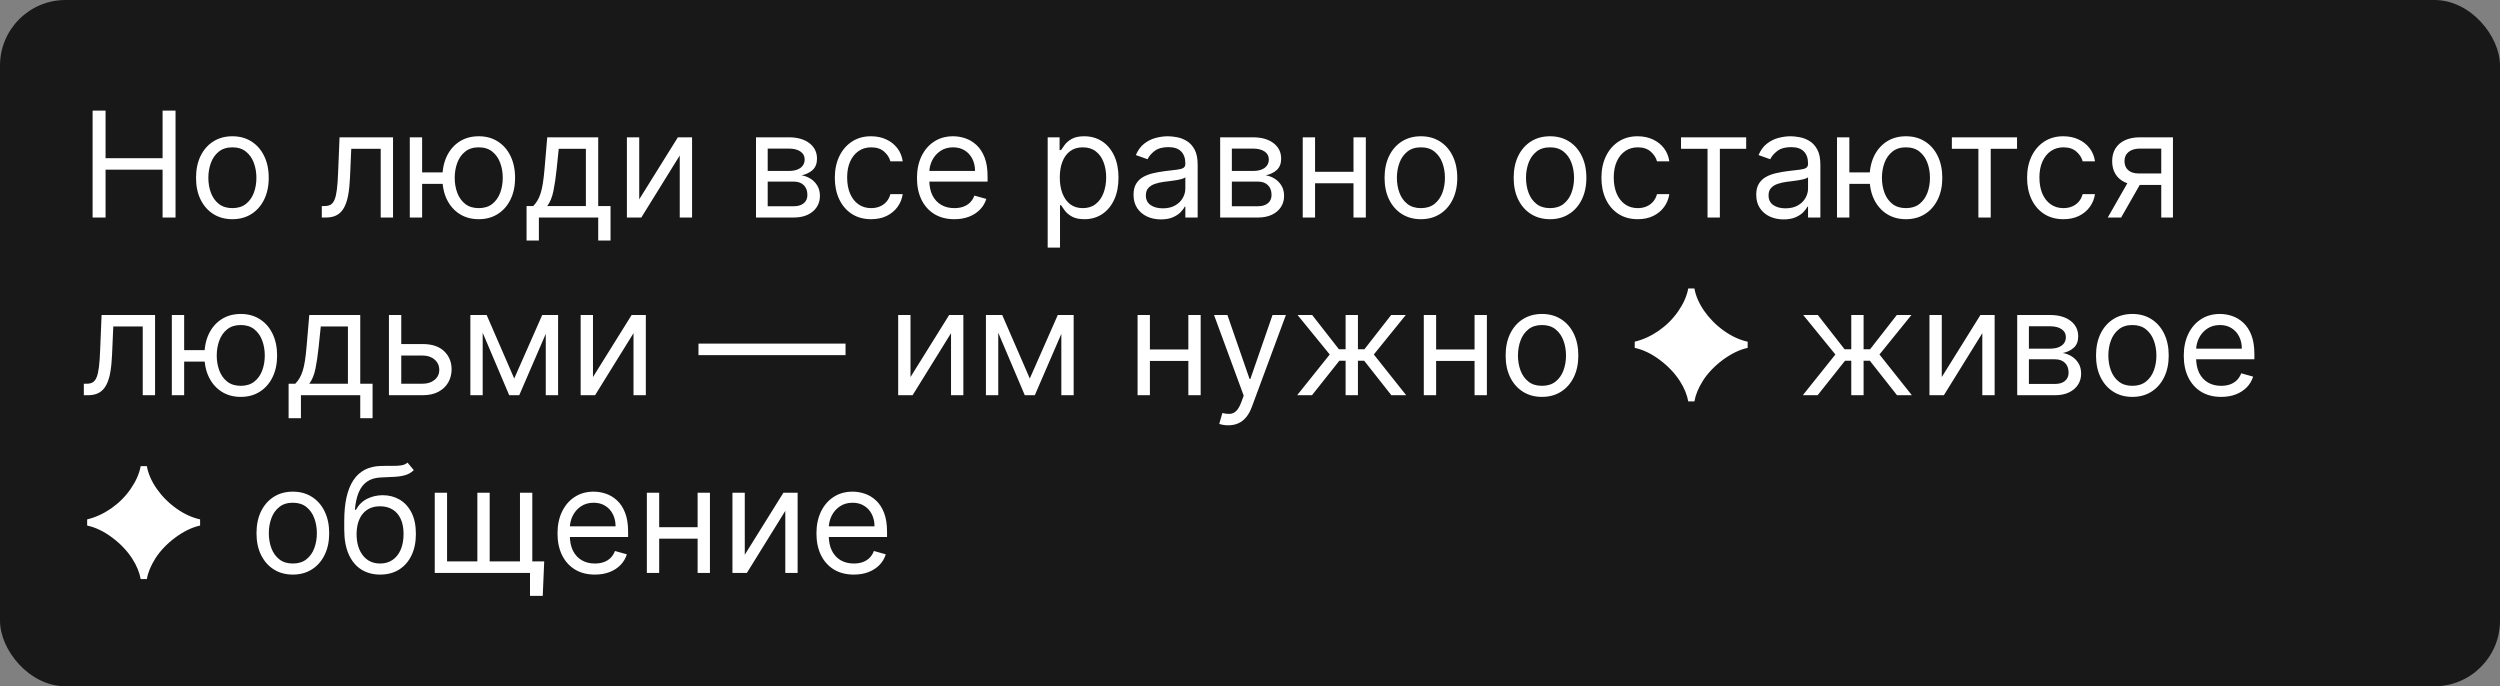
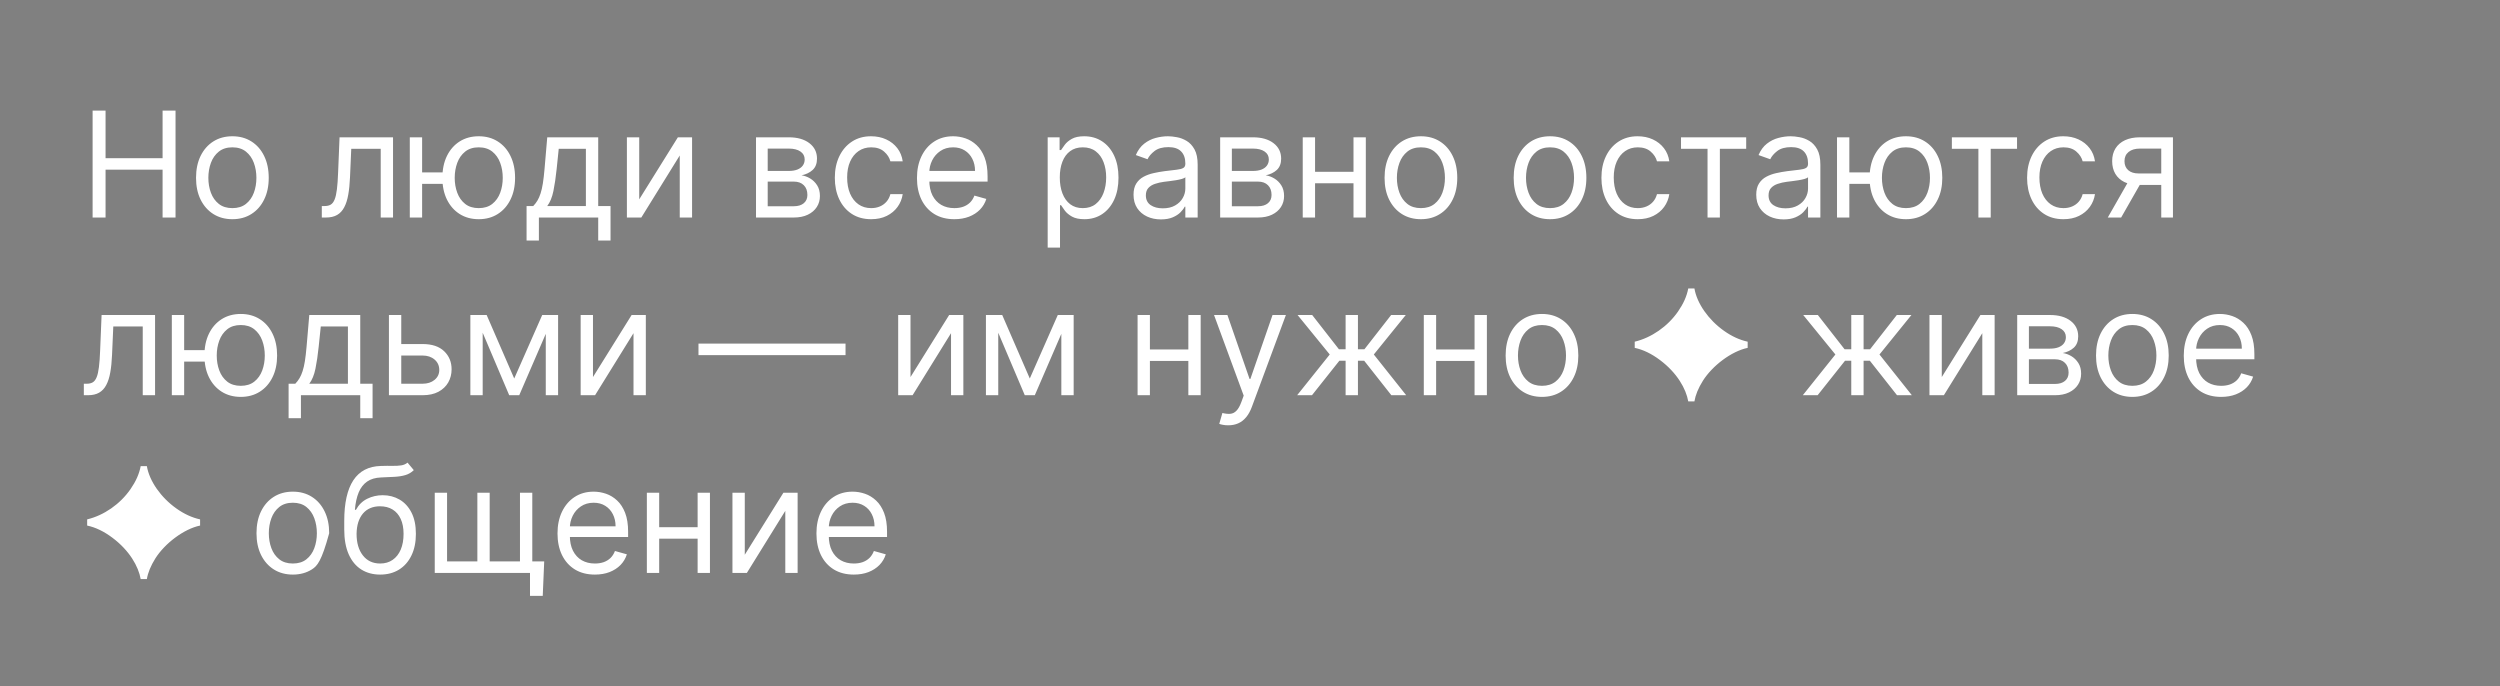
<svg xmlns="http://www.w3.org/2000/svg" width="816" height="224" viewBox="0 0 816 224" fill="none">
  <rect x="0" y="0" width="816" height="224" fill="#808080" stroke="none" />
-   <rect width="816" height="224" rx="21.408" fill="#181818" />
-   <path d="M30.227 71V36.091H34.455V51.636H53.068V36.091H57.295V71H53.068V55.386H34.455V71H30.227ZM75.849 71.546C73.486 71.546 71.412 70.983 69.628 69.858C67.855 68.733 66.469 67.159 65.469 65.136C64.48 63.114 63.986 60.75 63.986 58.045C63.986 55.318 64.48 52.938 65.469 50.903C66.469 48.869 67.855 47.29 69.628 46.165C71.412 45.04 73.486 44.477 75.849 44.477C78.213 44.477 80.281 45.04 82.054 46.165C83.838 47.29 85.224 48.869 86.213 50.903C87.213 52.938 87.713 55.318 87.713 58.045C87.713 60.75 87.213 63.114 86.213 65.136C85.224 67.159 83.838 68.733 82.054 69.858C80.281 70.983 78.213 71.546 75.849 71.546ZM75.849 67.932C77.645 67.932 79.122 67.472 80.281 66.551C81.44 65.631 82.298 64.421 82.855 62.92C83.412 61.42 83.69 59.795 83.69 58.045C83.69 56.295 83.412 54.665 82.855 53.153C82.298 51.642 81.44 50.42 80.281 49.489C79.122 48.557 77.645 48.091 75.849 48.091C74.054 48.091 72.577 48.557 71.418 49.489C70.258 50.42 69.401 51.642 68.844 53.153C68.287 54.665 68.008 56.295 68.008 58.045C68.008 59.795 68.287 61.42 68.844 62.92C69.401 64.421 70.258 65.631 71.418 66.551C72.577 67.472 74.054 67.932 75.849 67.932ZM105.036 71V67.25H105.99C106.774 67.25 107.428 67.097 107.95 66.79C108.473 66.472 108.893 65.921 109.212 65.136C109.541 64.341 109.791 63.239 109.962 61.83C110.143 60.409 110.274 58.602 110.354 56.409L110.831 44.818H128.286V71H124.263V48.568H114.649L114.24 57.909C114.149 60.057 113.956 61.949 113.661 63.585C113.376 65.21 112.939 66.574 112.348 67.676C111.768 68.778 110.996 69.608 110.03 70.165C109.064 70.722 107.854 71 106.399 71H105.036ZM148.212 56.273V60.023H134.371V56.273H148.212ZM137.78 44.818V71H133.757V44.818H137.78ZM156.257 71.546C153.893 71.546 151.82 70.983 150.036 69.858C148.263 68.733 146.876 67.159 145.876 65.136C144.888 63.114 144.393 60.75 144.393 58.045C144.393 55.318 144.888 52.938 145.876 50.903C146.876 48.869 148.263 47.29 150.036 46.165C151.82 45.04 153.893 44.477 156.257 44.477C158.621 44.477 160.689 45.04 162.462 46.165C164.246 47.29 165.632 48.869 166.621 50.903C167.621 52.938 168.121 55.318 168.121 58.045C168.121 60.75 167.621 63.114 166.621 65.136C165.632 67.159 164.246 68.733 162.462 69.858C160.689 70.983 158.621 71.546 156.257 71.546ZM156.257 67.932C158.053 67.932 159.53 67.472 160.689 66.551C161.848 65.631 162.706 64.421 163.263 62.92C163.82 61.42 164.098 59.795 164.098 58.045C164.098 56.295 163.82 54.665 163.263 53.153C162.706 51.642 161.848 50.42 160.689 49.489C159.53 48.557 158.053 48.091 156.257 48.091C154.462 48.091 152.984 48.557 151.825 49.489C150.666 50.42 149.808 51.642 149.251 53.153C148.695 54.665 148.416 56.295 148.416 58.045C148.416 59.795 148.695 61.42 149.251 62.92C149.808 64.421 150.666 65.631 151.825 66.551C152.984 67.472 154.462 67.932 156.257 67.932ZM171.871 78.5V67.25H174.053C174.587 66.693 175.047 66.091 175.433 65.443C175.82 64.796 176.155 64.028 176.439 63.142C176.734 62.244 176.984 61.153 177.189 59.869C177.393 58.574 177.575 57.011 177.734 55.182L178.621 44.818H195.257V67.25H199.28V78.5H195.257V71H175.893V78.5H171.871ZM178.621 67.25H191.234V48.568H182.371L181.689 55.182C181.405 57.92 181.053 60.312 180.632 62.358C180.212 64.403 179.541 66.034 178.621 67.25ZM208.642 65.068L221.256 44.818H225.892V71H221.869V50.75L209.324 71H204.619V44.818H208.642V65.068ZM246.76 71V44.818H257.464C260.283 44.818 262.521 45.455 264.18 46.727C265.839 48 266.669 49.682 266.669 51.773C266.669 53.364 266.197 54.597 265.254 55.472C264.311 56.335 263.101 56.92 261.624 57.227C262.589 57.364 263.527 57.705 264.436 58.25C265.357 58.795 266.118 59.545 266.72 60.5C267.322 61.443 267.624 62.602 267.624 63.977C267.624 65.318 267.283 66.517 266.601 67.574C265.919 68.631 264.942 69.466 263.669 70.079C262.396 70.693 260.874 71 259.101 71H246.76ZM250.578 67.318H259.101C260.487 67.318 261.572 66.989 262.357 66.329C263.141 65.671 263.533 64.773 263.533 63.636C263.533 62.284 263.141 61.222 262.357 60.449C261.572 59.665 260.487 59.273 259.101 59.273H250.578V67.318ZM250.578 55.795H257.464C258.544 55.795 259.47 55.648 260.243 55.352C261.016 55.045 261.607 54.614 262.016 54.057C262.436 53.489 262.646 52.818 262.646 52.045C262.646 50.943 262.186 50.08 261.266 49.455C260.345 48.818 259.078 48.5 257.464 48.5H250.578V55.795ZM284.349 71.546C281.895 71.546 279.781 70.966 278.009 69.807C276.236 68.648 274.872 67.051 273.918 65.017C272.963 62.983 272.486 60.659 272.486 58.045C272.486 55.386 272.974 53.04 273.952 51.006C274.94 48.96 276.315 47.364 278.077 46.216C279.849 45.057 281.918 44.477 284.281 44.477C286.122 44.477 287.781 44.818 289.259 45.5C290.736 46.182 291.946 47.136 292.889 48.364C293.832 49.591 294.418 51.023 294.645 52.659H290.622C290.315 51.466 289.634 50.409 288.577 49.489C287.531 48.557 286.122 48.091 284.349 48.091C282.781 48.091 281.406 48.5 280.224 49.318C279.054 50.125 278.139 51.267 277.48 52.744C276.832 54.21 276.509 55.932 276.509 57.909C276.509 59.932 276.827 61.693 277.463 63.193C278.111 64.693 279.02 65.858 280.19 66.688C281.372 67.517 282.759 67.932 284.349 67.932C285.395 67.932 286.344 67.75 287.196 67.386C288.048 67.023 288.77 66.5 289.361 65.818C289.952 65.136 290.372 64.318 290.622 63.364H294.645C294.418 64.909 293.855 66.301 292.957 67.54C292.071 68.767 290.895 69.744 289.429 70.472C287.974 71.188 286.281 71.546 284.349 71.546ZM311.503 71.546C308.98 71.546 306.804 70.989 304.974 69.875C303.156 68.75 301.753 67.182 300.764 65.171C299.787 63.148 299.298 60.795 299.298 58.114C299.298 55.432 299.787 53.068 300.764 51.023C301.753 48.966 303.128 47.364 304.889 46.216C306.662 45.057 308.73 44.477 311.094 44.477C312.457 44.477 313.804 44.705 315.134 45.159C316.463 45.614 317.673 46.352 318.764 47.375C319.855 48.386 320.724 49.727 321.372 51.398C322.02 53.068 322.344 55.125 322.344 57.568V59.273H302.162V55.795H318.253C318.253 54.318 317.957 53 317.366 51.841C316.787 50.682 315.957 49.767 314.878 49.097C313.81 48.426 312.548 48.091 311.094 48.091C309.491 48.091 308.105 48.489 306.935 49.284C305.776 50.068 304.884 51.091 304.259 52.352C303.634 53.614 303.321 54.966 303.321 56.409V58.727C303.321 60.705 303.662 62.381 304.344 63.756C305.037 65.119 305.997 66.159 307.224 66.875C308.452 67.579 309.878 67.932 311.503 67.932C312.56 67.932 313.514 67.784 314.366 67.489C315.23 67.182 315.974 66.727 316.599 66.125C317.224 65.511 317.707 64.75 318.048 63.841L321.935 64.932C321.526 66.25 320.838 67.409 319.872 68.409C318.906 69.398 317.713 70.171 316.293 70.727C314.872 71.273 313.276 71.546 311.503 71.546ZM341.963 80.818V44.818H345.849V48.977H346.327C346.622 48.523 347.031 47.943 347.554 47.239C348.088 46.523 348.849 45.886 349.838 45.33C350.838 44.761 352.19 44.477 353.895 44.477C356.099 44.477 358.043 45.028 359.724 46.131C361.406 47.233 362.719 48.795 363.662 50.818C364.605 52.841 365.077 55.227 365.077 57.977C365.077 60.75 364.605 63.153 363.662 65.188C362.719 67.21 361.412 68.778 359.741 69.892C358.071 70.994 356.145 71.546 353.963 71.546C352.281 71.546 350.935 71.267 349.923 70.71C348.912 70.142 348.134 69.5 347.588 68.784C347.043 68.057 346.622 67.454 346.327 66.977H345.986V80.818H341.963ZM345.918 57.909C345.918 59.886 346.207 61.631 346.787 63.142C347.366 64.642 348.213 65.818 349.327 66.671C350.44 67.511 351.804 67.932 353.418 67.932C355.099 67.932 356.503 67.489 357.628 66.602C358.764 65.704 359.616 64.5 360.185 62.989C360.764 61.466 361.054 59.773 361.054 57.909C361.054 56.068 360.77 54.409 360.202 52.932C359.645 51.443 358.798 50.267 357.662 49.403C356.537 48.528 355.122 48.091 353.418 48.091C351.781 48.091 350.406 48.506 349.293 49.335C348.179 50.153 347.338 51.301 346.77 52.778C346.202 54.244 345.918 55.955 345.918 57.909ZM378.918 71.614C377.259 71.614 375.753 71.301 374.401 70.676C373.048 70.04 371.974 69.125 371.179 67.932C370.384 66.727 369.986 65.273 369.986 63.568C369.986 62.068 370.281 60.852 370.872 59.92C371.463 58.977 372.253 58.239 373.241 57.705C374.23 57.17 375.321 56.773 376.514 56.511C377.719 56.239 378.929 56.023 380.145 55.864C381.736 55.659 383.026 55.506 384.014 55.403C385.014 55.29 385.741 55.102 386.196 54.841C386.662 54.58 386.895 54.125 386.895 53.477V53.341C386.895 51.659 386.435 50.352 385.514 49.42C384.605 48.489 383.224 48.023 381.372 48.023C379.452 48.023 377.946 48.443 376.855 49.284C375.764 50.125 374.997 51.023 374.554 51.977L370.736 50.614C371.418 49.023 372.327 47.784 373.463 46.898C374.611 46 375.861 45.375 377.213 45.023C378.577 44.659 379.918 44.477 381.236 44.477C382.077 44.477 383.043 44.58 384.134 44.784C385.236 44.977 386.298 45.381 387.321 45.994C388.355 46.608 389.213 47.534 389.895 48.773C390.577 50.011 390.918 51.67 390.918 53.75V71H386.895V67.454H386.69C386.418 68.023 385.963 68.631 385.327 69.278C384.69 69.926 383.844 70.477 382.787 70.932C381.73 71.386 380.44 71.614 378.918 71.614ZM379.531 68C381.122 68 382.463 67.688 383.554 67.062C384.656 66.438 385.486 65.631 386.043 64.642C386.611 63.653 386.895 62.614 386.895 61.523V57.841C386.724 58.045 386.349 58.233 385.77 58.403C385.202 58.562 384.543 58.705 383.793 58.83C383.054 58.943 382.332 59.045 381.628 59.136C380.935 59.216 380.372 59.284 379.94 59.341C378.895 59.477 377.918 59.699 377.009 60.006C376.111 60.301 375.384 60.75 374.827 61.352C374.281 61.943 374.009 62.75 374.009 63.773C374.009 65.171 374.526 66.227 375.56 66.943C376.605 67.648 377.929 68 379.531 68ZM398.26 71V44.818H408.964C411.783 44.818 414.021 45.455 415.68 46.727C417.339 48 418.169 49.682 418.169 51.773C418.169 53.364 417.697 54.597 416.754 55.472C415.811 56.335 414.601 56.92 413.124 57.227C414.089 57.364 415.027 57.705 415.936 58.25C416.857 58.795 417.618 59.545 418.22 60.5C418.822 61.443 419.124 62.602 419.124 63.977C419.124 65.318 418.783 66.517 418.101 67.574C417.419 68.631 416.442 69.466 415.169 70.079C413.896 70.693 412.374 71 410.601 71H398.26ZM402.078 67.318H410.601C411.987 67.318 413.072 66.989 413.857 66.329C414.641 65.671 415.033 64.773 415.033 63.636C415.033 62.284 414.641 61.222 413.857 60.449C413.072 59.665 411.987 59.273 410.601 59.273H402.078V67.318ZM402.078 55.795H408.964C410.044 55.795 410.97 55.648 411.743 55.352C412.516 55.045 413.107 54.614 413.516 54.057C413.936 53.489 414.146 52.818 414.146 52.045C414.146 50.943 413.686 50.08 412.766 49.455C411.845 48.818 410.578 48.5 408.964 48.5H402.078V55.795ZM442.736 56.068V59.818H428.281V56.068H442.736ZM429.236 44.818V71H425.213V44.818H429.236ZM445.804 44.818V71H441.781V44.818H445.804ZM463.787 71.546C461.423 71.546 459.349 70.983 457.565 69.858C455.793 68.733 454.406 67.159 453.406 65.136C452.418 63.114 451.923 60.75 451.923 58.045C451.923 55.318 452.418 52.938 453.406 50.903C454.406 48.869 455.793 47.29 457.565 46.165C459.349 45.04 461.423 44.477 463.787 44.477C466.151 44.477 468.219 45.04 469.991 46.165C471.776 47.29 473.162 48.869 474.151 50.903C475.151 52.938 475.651 55.318 475.651 58.045C475.651 60.75 475.151 63.114 474.151 65.136C473.162 67.159 471.776 68.733 469.991 69.858C468.219 70.983 466.151 71.546 463.787 71.546ZM463.787 67.932C465.582 67.932 467.06 67.472 468.219 66.551C469.378 65.631 470.236 64.421 470.793 62.92C471.349 61.42 471.628 59.795 471.628 58.045C471.628 56.295 471.349 54.665 470.793 53.153C470.236 51.642 469.378 50.42 468.219 49.489C467.06 48.557 465.582 48.091 463.787 48.091C461.991 48.091 460.514 48.557 459.355 49.489C458.196 50.42 457.338 51.642 456.781 53.153C456.224 54.665 455.946 56.295 455.946 58.045C455.946 59.795 456.224 61.42 456.781 62.92C457.338 64.421 458.196 65.631 459.355 66.551C460.514 67.472 461.991 67.932 463.787 67.932ZM505.928 71.546C503.564 71.546 501.49 70.983 499.706 69.858C497.933 68.733 496.547 67.159 495.547 65.136C494.558 63.114 494.064 60.75 494.064 58.045C494.064 55.318 494.558 52.938 495.547 50.903C496.547 48.869 497.933 47.29 499.706 46.165C501.49 45.04 503.564 44.477 505.928 44.477C508.291 44.477 510.359 45.04 512.132 46.165C513.916 47.29 515.303 48.869 516.291 50.903C517.291 52.938 517.791 55.318 517.791 58.045C517.791 60.75 517.291 63.114 516.291 65.136C515.303 67.159 513.916 68.733 512.132 69.858C510.359 70.983 508.291 71.546 505.928 71.546ZM505.928 67.932C507.723 67.932 509.2 67.472 510.359 66.551C511.518 65.631 512.376 64.421 512.933 62.92C513.49 61.42 513.768 59.795 513.768 58.045C513.768 56.295 513.49 54.665 512.933 53.153C512.376 51.642 511.518 50.42 510.359 49.489C509.2 48.557 507.723 48.091 505.928 48.091C504.132 48.091 502.655 48.557 501.496 49.489C500.337 50.42 499.479 51.642 498.922 53.153C498.365 54.665 498.087 56.295 498.087 58.045C498.087 59.795 498.365 61.42 498.922 62.92C499.479 64.421 500.337 65.631 501.496 66.551C502.655 67.472 504.132 67.932 505.928 67.932ZM534.568 71.546C532.114 71.546 530 70.966 528.227 69.807C526.455 68.648 525.091 67.051 524.136 65.017C523.182 62.983 522.705 60.659 522.705 58.045C522.705 55.386 523.193 53.04 524.17 51.006C525.159 48.96 526.534 47.364 528.295 46.216C530.068 45.057 532.136 44.477 534.5 44.477C536.341 44.477 538 44.818 539.477 45.5C540.955 46.182 542.165 47.136 543.108 48.364C544.051 49.591 544.636 51.023 544.864 52.659H540.841C540.534 51.466 539.852 50.409 538.795 49.489C537.75 48.557 536.341 48.091 534.568 48.091C533 48.091 531.625 48.5 530.443 49.318C529.273 50.125 528.358 51.267 527.699 52.744C527.051 54.21 526.727 55.932 526.727 57.909C526.727 59.932 527.045 61.693 527.682 63.193C528.33 64.693 529.239 65.858 530.409 66.688C531.591 67.517 532.977 67.932 534.568 67.932C535.614 67.932 536.562 67.75 537.415 67.386C538.267 67.023 538.989 66.5 539.58 65.818C540.17 65.136 540.591 64.318 540.841 63.364H544.864C544.636 64.909 544.074 66.301 543.176 67.54C542.29 68.767 541.114 69.744 539.648 70.472C538.193 71.188 536.5 71.546 534.568 71.546ZM548.682 48.568V44.818H569.955V48.568H561.364V71H557.341V48.568H548.682ZM582.168 71.614C580.509 71.614 579.003 71.301 577.651 70.676C576.298 70.04 575.224 69.125 574.429 67.932C573.634 66.727 573.236 65.273 573.236 63.568C573.236 62.068 573.531 60.852 574.122 59.92C574.713 58.977 575.503 58.239 576.491 57.705C577.48 57.17 578.571 56.773 579.764 56.511C580.969 56.239 582.179 56.023 583.395 55.864C584.986 55.659 586.276 55.506 587.264 55.403C588.264 55.29 588.991 55.102 589.446 54.841C589.912 54.58 590.145 54.125 590.145 53.477V53.341C590.145 51.659 589.685 50.352 588.764 49.42C587.855 48.489 586.474 48.023 584.622 48.023C582.702 48.023 581.196 48.443 580.105 49.284C579.014 50.125 578.247 51.023 577.804 51.977L573.986 50.614C574.668 49.023 575.577 47.784 576.713 46.898C577.861 46 579.111 45.375 580.463 45.023C581.827 44.659 583.168 44.477 584.486 44.477C585.327 44.477 586.293 44.58 587.384 44.784C588.486 44.977 589.548 45.381 590.571 45.994C591.605 46.608 592.463 47.534 593.145 48.773C593.827 50.011 594.168 51.67 594.168 53.75V71H590.145V67.454H589.94C589.668 68.023 589.213 68.631 588.577 69.278C587.94 69.926 587.094 70.477 586.037 70.932C584.98 71.386 583.69 71.614 582.168 71.614ZM582.781 68C584.372 68 585.713 67.688 586.804 67.062C587.906 66.438 588.736 65.631 589.293 64.642C589.861 63.653 590.145 62.614 590.145 61.523V57.841C589.974 58.045 589.599 58.233 589.02 58.403C588.452 58.562 587.793 58.705 587.043 58.83C586.304 58.943 585.582 59.045 584.878 59.136C584.185 59.216 583.622 59.284 583.19 59.341C582.145 59.477 581.168 59.699 580.259 60.006C579.361 60.301 578.634 60.75 578.077 61.352C577.531 61.943 577.259 62.75 577.259 63.773C577.259 65.171 577.776 66.227 578.81 66.943C579.855 67.648 581.179 68 582.781 68ZM614.055 56.273V60.023H600.214V56.273H614.055ZM603.624 44.818V71H599.601V44.818H603.624ZM622.101 71.546C619.737 71.546 617.663 70.983 615.879 69.858C614.107 68.733 612.72 67.159 611.72 65.136C610.732 63.114 610.237 60.75 610.237 58.045C610.237 55.318 610.732 52.938 611.72 50.903C612.72 48.869 614.107 47.29 615.879 46.165C617.663 45.04 619.737 44.477 622.101 44.477C624.464 44.477 626.533 45.04 628.305 46.165C630.089 47.29 631.476 48.869 632.464 50.903C633.464 52.938 633.964 55.318 633.964 58.045C633.964 60.75 633.464 63.114 632.464 65.136C631.476 67.159 630.089 68.733 628.305 69.858C626.533 70.983 624.464 71.546 622.101 71.546ZM622.101 67.932C623.896 67.932 625.374 67.472 626.533 66.551C627.692 65.631 628.55 64.421 629.107 62.92C629.663 61.42 629.942 59.795 629.942 58.045C629.942 56.295 629.663 54.665 629.107 53.153C628.55 51.642 627.692 50.42 626.533 49.489C625.374 48.557 623.896 48.091 622.101 48.091C620.305 48.091 618.828 48.557 617.669 49.489C616.51 50.42 615.652 51.642 615.095 53.153C614.538 54.665 614.26 56.295 614.26 58.045C614.26 59.795 614.538 61.42 615.095 62.92C615.652 64.421 616.51 65.631 617.669 66.551C618.828 67.472 620.305 67.932 622.101 67.932ZM637.088 48.568V44.818H658.361V48.568H649.77V71H645.747V48.568H637.088ZM673.506 71.546C671.051 71.546 668.938 70.966 667.165 69.807C665.392 68.648 664.028 67.051 663.074 65.017C662.119 62.983 661.642 60.659 661.642 58.045C661.642 55.386 662.131 53.04 663.108 51.006C664.097 48.96 665.472 47.364 667.233 46.216C669.006 45.057 671.074 44.477 673.438 44.477C675.278 44.477 676.938 44.818 678.415 45.5C679.892 46.182 681.102 47.136 682.045 48.364C682.989 49.591 683.574 51.023 683.801 52.659H679.778C679.472 51.466 678.79 50.409 677.733 49.489C676.688 48.557 675.278 48.091 673.506 48.091C671.938 48.091 670.563 48.5 669.381 49.318C668.21 50.125 667.295 51.267 666.636 52.744C665.989 54.21 665.665 55.932 665.665 57.909C665.665 59.932 665.983 61.693 666.619 63.193C667.267 64.693 668.176 65.858 669.347 66.688C670.528 67.517 671.915 67.932 673.506 67.932C674.551 67.932 675.5 67.75 676.352 67.386C677.205 67.023 677.926 66.5 678.517 65.818C679.108 65.136 679.528 64.318 679.778 63.364H683.801C683.574 64.909 683.011 66.301 682.114 67.54C681.227 68.767 680.051 69.744 678.585 70.472C677.131 71.188 675.438 71.546 673.506 71.546ZM705.432 71V48.5H698.477C696.909 48.5 695.676 48.864 694.778 49.591C693.881 50.318 693.432 51.318 693.432 52.591C693.432 53.841 693.835 54.824 694.642 55.54C695.46 56.256 696.58 56.614 698 56.614H706.455V60.364H698C696.227 60.364 694.699 60.051 693.415 59.426C692.131 58.801 691.142 57.909 690.449 56.75C689.756 55.58 689.409 54.193 689.409 52.591C689.409 50.977 689.773 49.591 690.5 48.432C691.227 47.273 692.267 46.381 693.619 45.756C694.983 45.131 696.602 44.818 698.477 44.818H709.25V71H705.432ZM687.977 71L695.409 57.977H699.773L692.341 71H687.977ZM27.364 129V125.25H28.318C29.102 125.25 29.756 125.097 30.278 124.79C30.801 124.472 31.222 123.92 31.54 123.136C31.869 122.341 32.119 121.239 32.29 119.83C32.472 118.409 32.602 116.602 32.682 114.409L33.159 102.818H50.614V129H46.591V106.568H36.977L36.568 115.909C36.477 118.057 36.284 119.949 35.989 121.585C35.705 123.21 35.267 124.574 34.676 125.676C34.097 126.778 33.324 127.608 32.358 128.165C31.392 128.722 30.182 129 28.727 129H27.364ZM70.54 114.273V118.023H56.699V114.273H70.54ZM60.108 102.818V129H56.085V102.818H60.108ZM78.585 129.545C76.222 129.545 74.148 128.983 72.364 127.858C70.591 126.733 69.204 125.159 68.204 123.136C67.216 121.114 66.722 118.75 66.722 116.045C66.722 113.318 67.216 110.937 68.204 108.903C69.204 106.869 70.591 105.29 72.364 104.165C74.148 103.04 76.222 102.477 78.585 102.477C80.949 102.477 83.017 103.04 84.79 104.165C86.574 105.29 87.96 106.869 88.949 108.903C89.949 110.937 90.449 113.318 90.449 116.045C90.449 118.75 89.949 121.114 88.949 123.136C87.96 125.159 86.574 126.733 84.79 127.858C83.017 128.983 80.949 129.545 78.585 129.545ZM78.585 125.932C80.381 125.932 81.858 125.472 83.017 124.551C84.176 123.631 85.034 122.42 85.591 120.92C86.148 119.42 86.426 117.795 86.426 116.045C86.426 114.295 86.148 112.665 85.591 111.153C85.034 109.642 84.176 108.42 83.017 107.489C81.858 106.557 80.381 106.091 78.585 106.091C76.79 106.091 75.312 106.557 74.153 107.489C72.994 108.42 72.136 109.642 71.579 111.153C71.023 112.665 70.744 114.295 70.744 116.045C70.744 117.795 71.023 119.42 71.579 120.92C72.136 122.42 72.994 123.631 74.153 124.551C75.312 125.472 76.79 125.932 78.585 125.932ZM94.199 136.5V125.25H96.381C96.915 124.693 97.375 124.091 97.761 123.443C98.148 122.795 98.483 122.028 98.767 121.142C99.062 120.244 99.312 119.153 99.517 117.869C99.722 116.574 99.903 115.011 100.062 113.182L100.949 102.818H117.585V125.25H121.608V136.5H117.585V129H98.222V136.5H94.199ZM100.949 125.25H113.562V106.568H104.699L104.017 113.182C103.733 115.92 103.381 118.312 102.96 120.358C102.54 122.403 101.869 124.034 100.949 125.25ZM130.425 112.295H137.925C140.993 112.295 143.339 113.074 144.964 114.631C146.589 116.187 147.402 118.159 147.402 120.545C147.402 122.114 147.038 123.54 146.311 124.824C145.584 126.097 144.516 127.114 143.107 127.875C141.697 128.625 139.97 129 137.925 129H126.947V102.818H130.97V125.25H137.925C139.516 125.25 140.822 124.83 141.845 123.989C142.868 123.148 143.379 122.068 143.379 120.75C143.379 119.364 142.868 118.233 141.845 117.358C140.822 116.483 139.516 116.045 137.925 116.045H130.425V112.295ZM167.844 123.545L176.98 102.818H180.798L169.48 129H166.207L155.094 102.818H158.844L167.844 123.545ZM157.548 102.818V129H153.526V102.818H157.548ZM178.139 129V102.818H182.162V129H178.139ZM193.548 123.068L206.162 102.818H210.798V129H206.776V108.75L194.23 129H189.526V102.818H193.548V123.068ZM275.984 112.159V115.909H227.984V112.159H275.984ZM297.189 123.068L309.803 102.818H314.439V129H310.416V108.75L297.871 129H293.166V102.818H297.189V123.068ZM336.125 123.545L345.261 102.818H349.08L337.761 129H334.489L323.375 102.818H327.125L336.125 123.545ZM325.83 102.818V129H321.807V102.818H325.83ZM346.42 129V102.818H350.443V129H346.42ZM388.83 114.068V117.818H374.375V114.068H388.83ZM375.33 102.818V129H371.307V102.818H375.33ZM391.898 102.818V129H387.875V102.818H391.898ZM400.898 138.818C400.216 138.818 399.608 138.761 399.074 138.648C398.54 138.545 398.17 138.443 397.966 138.341L398.989 134.795C399.966 135.045 400.83 135.136 401.58 135.068C402.33 135 402.994 134.665 403.574 134.062C404.165 133.472 404.705 132.511 405.193 131.182L405.943 129.136L396.261 102.818H400.625L407.852 123.682H408.125L415.352 102.818H419.716L408.602 132.818C408.102 134.17 407.483 135.29 406.744 136.176C406.006 137.074 405.148 137.739 404.17 138.17C403.205 138.602 402.114 138.818 400.898 138.818ZM423.389 129L434.026 115.705L423.526 102.818H428.298L437.026 114H439.207V102.818H443.23V114H445.344L454.071 102.818H458.844L448.412 115.705L458.98 129H454.139L445.276 117.75H443.23V129H439.207V117.75H437.162L428.23 129H423.389ZM482.251 114.068V117.818H467.797V114.068H482.251ZM468.751 102.818V129H464.729V102.818H468.751ZM485.32 102.818V129H481.297V102.818H485.32ZM503.303 129.545C500.939 129.545 498.865 128.983 497.081 127.858C495.308 126.733 493.922 125.159 492.922 123.136C491.933 121.114 491.439 118.75 491.439 116.045C491.439 113.318 491.933 110.937 492.922 108.903C493.922 106.869 495.308 105.29 497.081 104.165C498.865 103.04 500.939 102.477 503.303 102.477C505.666 102.477 507.734 103.04 509.507 104.165C511.291 105.29 512.678 106.869 513.666 108.903C514.666 110.937 515.166 113.318 515.166 116.045C515.166 118.75 514.666 121.114 513.666 123.136C512.678 125.159 511.291 126.733 509.507 127.858C507.734 128.983 505.666 129.545 503.303 129.545ZM503.303 125.932C505.098 125.932 506.575 125.472 507.734 124.551C508.893 123.631 509.751 122.42 510.308 120.92C510.865 119.42 511.143 117.795 511.143 116.045C511.143 114.295 510.865 112.665 510.308 111.153C509.751 109.642 508.893 108.42 507.734 107.489C506.575 106.557 505.098 106.091 503.303 106.091C501.507 106.091 500.03 106.557 498.871 107.489C497.712 108.42 496.854 109.642 496.297 111.153C495.74 112.665 495.462 114.295 495.462 116.045C495.462 117.795 495.74 119.42 496.297 120.92C496.854 122.42 497.712 123.631 498.871 124.551C500.03 125.472 501.507 125.932 503.303 125.932ZM551.045 131.016H553.061C553.397 128.952 554.309 126.696 555.845 124.248C558.917 119.4 565.109 114.648 570.437 113.544V111.528C567.797 110.952 565.205 109.752 562.709 107.976C557.621 104.376 553.877 99 553.061 94.152H551.045C550.565 96.696 549.461 99.144 547.733 101.64C544.325 106.584 538.997 110.232 533.573 111.528V113.544C536.309 114.12 539.093 115.464 541.829 117.528C547.397 121.704 550.325 126.888 551.045 131.016ZM588.436 129L599.072 115.705L588.572 102.818H593.345L602.072 114H604.254V102.818H608.277V114H610.391L619.118 102.818H623.891L613.459 115.705L624.027 129H619.186L610.322 117.75H608.277V129H604.254V117.75H602.209L593.277 129H588.436ZM633.798 123.068L646.412 102.818H651.048V129H647.026V108.75L634.48 129H629.776V102.818H633.798V123.068ZM658.416 129V102.818H669.121C671.939 102.818 674.178 103.455 675.837 104.727C677.496 106 678.325 107.682 678.325 109.773C678.325 111.364 677.854 112.597 676.911 113.472C675.967 114.335 674.757 114.92 673.28 115.227C674.246 115.364 675.183 115.705 676.092 116.25C677.013 116.795 677.774 117.545 678.376 118.5C678.979 119.443 679.28 120.602 679.28 121.977C679.28 123.318 678.939 124.517 678.257 125.574C677.575 126.631 676.598 127.466 675.325 128.08C674.053 128.693 672.53 129 670.757 129H658.416ZM662.234 125.318H670.757C672.143 125.318 673.229 124.989 674.013 124.33C674.797 123.67 675.189 122.773 675.189 121.636C675.189 120.284 674.797 119.222 674.013 118.449C673.229 117.665 672.143 117.273 670.757 117.273H662.234V125.318ZM662.234 113.795H669.121C670.2 113.795 671.126 113.648 671.899 113.352C672.672 113.045 673.263 112.614 673.672 112.057C674.092 111.489 674.303 110.818 674.303 110.045C674.303 108.943 673.842 108.08 672.922 107.455C672.001 106.818 670.734 106.5 669.121 106.5H662.234V113.795ZM696.006 129.545C693.642 129.545 691.568 128.983 689.784 127.858C688.011 126.733 686.625 125.159 685.625 123.136C684.636 121.114 684.142 118.75 684.142 116.045C684.142 113.318 684.636 110.937 685.625 108.903C686.625 106.869 688.011 105.29 689.784 104.165C691.568 103.04 693.642 102.477 696.006 102.477C698.369 102.477 700.438 103.04 702.21 104.165C703.994 105.29 705.381 106.869 706.369 108.903C707.369 110.937 707.869 113.318 707.869 116.045C707.869 118.75 707.369 121.114 706.369 123.136C705.381 125.159 703.994 126.733 702.21 127.858C700.438 128.983 698.369 129.545 696.006 129.545ZM696.006 125.932C697.801 125.932 699.278 125.472 700.438 124.551C701.597 123.631 702.455 122.42 703.011 120.92C703.568 119.42 703.847 117.795 703.847 116.045C703.847 114.295 703.568 112.665 703.011 111.153C702.455 109.642 701.597 108.42 700.438 107.489C699.278 106.557 697.801 106.091 696.006 106.091C694.21 106.091 692.733 106.557 691.574 107.489C690.415 108.42 689.557 109.642 689 111.153C688.443 112.665 688.165 114.295 688.165 116.045C688.165 117.795 688.443 119.42 689 120.92C689.557 122.42 690.415 123.631 691.574 124.551C692.733 125.472 694.21 125.932 696.006 125.932ZM724.987 129.545C722.464 129.545 720.288 128.989 718.459 127.875C716.641 126.75 715.237 125.182 714.249 123.17C713.271 121.148 712.783 118.795 712.783 116.114C712.783 113.432 713.271 111.068 714.249 109.023C715.237 106.966 716.612 105.364 718.374 104.216C720.146 103.057 722.214 102.477 724.578 102.477C725.942 102.477 727.288 102.705 728.618 103.159C729.947 103.614 731.158 104.352 732.249 105.375C733.339 106.386 734.209 107.727 734.857 109.398C735.504 111.068 735.828 113.125 735.828 115.568V117.273H715.646V113.795H731.737C731.737 112.318 731.442 111 730.851 109.841C730.271 108.682 729.442 107.767 728.362 107.097C727.294 106.426 726.033 106.091 724.578 106.091C722.976 106.091 721.589 106.489 720.419 107.284C719.26 108.068 718.368 109.091 717.743 110.352C717.118 111.614 716.805 112.966 716.805 114.409V116.727C716.805 118.705 717.146 120.381 717.828 121.756C718.521 123.119 719.482 124.159 720.709 124.875C721.936 125.58 723.362 125.932 724.987 125.932C726.044 125.932 726.999 125.784 727.851 125.489C728.714 125.182 729.459 124.727 730.084 124.125C730.709 123.511 731.192 122.75 731.533 121.841L735.419 122.932C735.01 124.25 734.322 125.409 733.357 126.409C732.391 127.398 731.197 128.17 729.777 128.727C728.357 129.273 726.76 129.545 724.987 129.545ZM45.92 189.016H47.936C48.272 186.952 49.184 184.696 50.72 182.248C53.792 177.4 59.984 172.648 65.312 171.544V169.528C62.672 168.952 60.08 167.752 57.584 165.976C52.496 162.376 48.752 157 47.936 152.152H45.92C45.44 154.696 44.336 157.144 42.608 159.64C39.2 164.584 33.872 168.232 28.448 169.528V171.544C31.184 172.12 33.968 173.464 36.704 175.528C42.272 179.704 45.2 184.888 45.92 189.016ZM95.584 187.545C93.22 187.545 91.146 186.983 89.362 185.858C87.59 184.733 86.203 183.159 85.203 181.136C84.215 179.114 83.72 176.75 83.72 174.045C83.72 171.318 84.215 168.937 85.203 166.903C86.203 164.869 87.59 163.29 89.362 162.165C91.146 161.04 93.22 160.477 95.584 160.477C97.947 160.477 100.016 161.04 101.788 162.165C103.572 163.29 104.959 164.869 105.947 166.903C106.947 168.937 107.447 171.318 107.447 174.045C107.447 176.75 106.947 179.114 105.947 181.136C104.959 183.159 103.572 184.733 101.788 185.858C100.016 186.983 97.947 187.545 95.584 187.545ZM95.584 183.932C97.379 183.932 98.856 183.472 100.016 182.551C101.175 181.631 102.033 180.42 102.589 178.92C103.146 177.42 103.425 175.795 103.425 174.045C103.425 172.295 103.146 170.665 102.589 169.153C102.033 167.642 101.175 166.42 100.016 165.489C98.856 164.557 97.379 164.091 95.584 164.091C93.788 164.091 92.311 164.557 91.152 165.489C89.993 166.42 89.135 167.642 88.578 169.153C88.021 170.665 87.743 172.295 87.743 174.045C87.743 175.795 88.021 177.42 88.578 178.92C89.135 180.42 89.993 181.631 91.152 182.551C92.311 183.472 93.788 183.932 95.584 183.932ZM133.02 151L135.065 153.455C134.27 154.227 133.349 154.767 132.304 155.074C131.259 155.381 130.077 155.568 128.759 155.636C127.44 155.705 125.974 155.773 124.361 155.841C122.543 155.909 121.037 156.352 119.844 157.17C118.651 157.989 117.73 159.17 117.082 160.716C116.435 162.261 116.02 164.159 115.838 166.409H116.179C117.065 164.773 118.293 163.568 119.861 162.795C121.429 162.023 123.111 161.636 124.906 161.636C126.952 161.636 128.793 162.114 130.429 163.068C132.065 164.023 133.361 165.438 134.315 167.312C135.27 169.188 135.747 171.5 135.747 174.25C135.747 176.989 135.259 179.352 134.281 181.341C133.315 183.33 131.957 184.864 130.207 185.943C128.469 187.011 126.429 187.545 124.088 187.545C121.747 187.545 119.696 186.994 117.935 185.892C116.173 184.778 114.804 183.131 113.827 180.949C112.849 178.756 112.361 176.045 112.361 172.818V170.023C112.361 164.193 113.349 159.773 115.327 156.761C117.315 153.75 120.304 152.193 124.293 152.091C125.702 152.045 126.957 152.034 128.06 152.057C129.162 152.08 130.122 152.028 130.94 151.903C131.759 151.778 132.452 151.477 133.02 151ZM124.088 183.932C125.668 183.932 127.026 183.534 128.162 182.739C129.31 181.943 130.19 180.824 130.804 179.381C131.418 177.926 131.724 176.216 131.724 174.25C131.724 172.341 131.412 170.716 130.787 169.375C130.173 168.034 129.293 167.011 128.145 166.307C126.997 165.602 125.622 165.25 124.02 165.25C122.849 165.25 121.798 165.449 120.866 165.847C119.935 166.244 119.139 166.83 118.48 167.602C117.821 168.375 117.31 169.318 116.946 170.432C116.594 171.545 116.406 172.818 116.384 174.25C116.384 177.182 117.071 179.528 118.446 181.29C119.821 183.051 121.702 183.932 124.088 183.932ZM177.628 183.25L177.151 194.5H172.991V187H169.582V183.25H177.628ZM141.901 160.818H145.923V183.25H155.81V160.818H159.832V183.25H169.719V160.818H173.741V187H141.901V160.818ZM194.175 187.545C191.652 187.545 189.476 186.989 187.646 185.875C185.828 184.75 184.425 183.182 183.436 181.17C182.459 179.148 181.97 176.795 181.97 174.114C181.97 171.432 182.459 169.068 183.436 167.023C184.425 164.966 185.8 163.364 187.561 162.216C189.334 161.057 191.402 160.477 193.766 160.477C195.129 160.477 196.476 160.705 197.805 161.159C199.135 161.614 200.345 162.352 201.436 163.375C202.527 164.386 203.396 165.727 204.044 167.398C204.692 169.068 205.016 171.125 205.016 173.568V175.273H184.834V171.795H200.925C200.925 170.318 200.629 169 200.038 167.841C199.459 166.682 198.629 165.767 197.55 165.097C196.482 164.426 195.22 164.091 193.766 164.091C192.163 164.091 190.777 164.489 189.607 165.284C188.447 166.068 187.555 167.091 186.93 168.352C186.305 169.614 185.993 170.966 185.993 172.409V174.727C185.993 176.705 186.334 178.381 187.016 179.756C187.709 181.119 188.669 182.159 189.896 182.875C191.124 183.58 192.55 183.932 194.175 183.932C195.232 183.932 196.186 183.784 197.038 183.489C197.902 183.182 198.646 182.727 199.271 182.125C199.896 181.511 200.379 180.75 200.72 179.841L204.607 180.932C204.197 182.25 203.51 183.409 202.544 184.409C201.578 185.398 200.385 186.17 198.964 186.727C197.544 187.273 195.947 187.545 194.175 187.545ZM228.658 172.068V175.818H214.203V172.068H228.658ZM215.158 160.818V187H211.135V160.818H215.158ZM231.726 160.818V187H227.703V160.818H231.726ZM243.095 181.068L255.709 160.818H260.345V187H256.322V166.75L243.777 187H239.072V160.818H243.095V181.068ZM278.69 187.545C276.168 187.545 273.991 186.989 272.162 185.875C270.344 184.75 268.94 183.182 267.952 181.17C266.974 179.148 266.486 176.795 266.486 174.114C266.486 171.432 266.974 169.068 267.952 167.023C268.94 164.966 270.315 163.364 272.077 162.216C273.849 161.057 275.918 160.477 278.281 160.477C279.645 160.477 280.991 160.705 282.321 161.159C283.651 161.614 284.861 162.352 285.952 163.375C287.043 164.386 287.912 165.727 288.56 167.398C289.207 169.068 289.531 171.125 289.531 173.568V175.273H269.349V171.795H285.44C285.44 170.318 285.145 169 284.554 167.841C283.974 166.682 283.145 165.767 282.065 165.097C280.997 164.426 279.736 164.091 278.281 164.091C276.679 164.091 275.293 164.489 274.122 165.284C272.963 166.068 272.071 167.091 271.446 168.352C270.821 169.614 270.509 170.966 270.509 172.409V174.727C270.509 176.705 270.849 178.381 271.531 179.756C272.224 181.119 273.185 182.159 274.412 182.875C275.639 183.58 277.065 183.932 278.69 183.932C279.747 183.932 280.702 183.784 281.554 183.489C282.418 183.182 283.162 182.727 283.787 182.125C284.412 181.511 284.895 180.75 285.236 179.841L289.122 180.932C288.713 182.25 288.026 183.409 287.06 184.409C286.094 185.398 284.901 186.17 283.48 186.727C282.06 187.273 280.463 187.545 278.69 187.545Z" fill="white" />
+   <path d="M30.227 71V36.091H34.455V51.636H53.068V36.091H57.295V71H53.068V55.386H34.455V71H30.227ZM75.849 71.546C73.486 71.546 71.412 70.983 69.628 69.858C67.855 68.733 66.469 67.159 65.469 65.136C64.48 63.114 63.986 60.75 63.986 58.045C63.986 55.318 64.48 52.938 65.469 50.903C66.469 48.869 67.855 47.29 69.628 46.165C71.412 45.04 73.486 44.477 75.849 44.477C78.213 44.477 80.281 45.04 82.054 46.165C83.838 47.29 85.224 48.869 86.213 50.903C87.213 52.938 87.713 55.318 87.713 58.045C87.713 60.75 87.213 63.114 86.213 65.136C85.224 67.159 83.838 68.733 82.054 69.858C80.281 70.983 78.213 71.546 75.849 71.546ZM75.849 67.932C77.645 67.932 79.122 67.472 80.281 66.551C81.44 65.631 82.298 64.421 82.855 62.92C83.412 61.42 83.69 59.795 83.69 58.045C83.69 56.295 83.412 54.665 82.855 53.153C82.298 51.642 81.44 50.42 80.281 49.489C79.122 48.557 77.645 48.091 75.849 48.091C74.054 48.091 72.577 48.557 71.418 49.489C70.258 50.42 69.401 51.642 68.844 53.153C68.287 54.665 68.008 56.295 68.008 58.045C68.008 59.795 68.287 61.42 68.844 62.92C69.401 64.421 70.258 65.631 71.418 66.551C72.577 67.472 74.054 67.932 75.849 67.932ZM105.036 71V67.25H105.99C106.774 67.25 107.428 67.097 107.95 66.79C108.473 66.472 108.893 65.921 109.212 65.136C109.541 64.341 109.791 63.239 109.962 61.83C110.143 60.409 110.274 58.602 110.354 56.409L110.831 44.818H128.286V71H124.263V48.568H114.649L114.24 57.909C114.149 60.057 113.956 61.949 113.661 63.585C113.376 65.21 112.939 66.574 112.348 67.676C111.768 68.778 110.996 69.608 110.03 70.165C109.064 70.722 107.854 71 106.399 71H105.036ZM148.212 56.273V60.023H134.371V56.273H148.212ZM137.78 44.818V71H133.757V44.818H137.78ZM156.257 71.546C153.893 71.546 151.82 70.983 150.036 69.858C148.263 68.733 146.876 67.159 145.876 65.136C144.888 63.114 144.393 60.75 144.393 58.045C144.393 55.318 144.888 52.938 145.876 50.903C146.876 48.869 148.263 47.29 150.036 46.165C151.82 45.04 153.893 44.477 156.257 44.477C158.621 44.477 160.689 45.04 162.462 46.165C164.246 47.29 165.632 48.869 166.621 50.903C167.621 52.938 168.121 55.318 168.121 58.045C168.121 60.75 167.621 63.114 166.621 65.136C165.632 67.159 164.246 68.733 162.462 69.858C160.689 70.983 158.621 71.546 156.257 71.546ZM156.257 67.932C158.053 67.932 159.53 67.472 160.689 66.551C161.848 65.631 162.706 64.421 163.263 62.92C163.82 61.42 164.098 59.795 164.098 58.045C164.098 56.295 163.82 54.665 163.263 53.153C162.706 51.642 161.848 50.42 160.689 49.489C159.53 48.557 158.053 48.091 156.257 48.091C154.462 48.091 152.984 48.557 151.825 49.489C150.666 50.42 149.808 51.642 149.251 53.153C148.695 54.665 148.416 56.295 148.416 58.045C148.416 59.795 148.695 61.42 149.251 62.92C149.808 64.421 150.666 65.631 151.825 66.551C152.984 67.472 154.462 67.932 156.257 67.932ZM171.871 78.5V67.25H174.053C174.587 66.693 175.047 66.091 175.433 65.443C175.82 64.796 176.155 64.028 176.439 63.142C176.734 62.244 176.984 61.153 177.189 59.869C177.393 58.574 177.575 57.011 177.734 55.182L178.621 44.818H195.257V67.25H199.28V78.5H195.257V71H175.893V78.5H171.871ZM178.621 67.25H191.234V48.568H182.371L181.689 55.182C181.405 57.92 181.053 60.312 180.632 62.358C180.212 64.403 179.541 66.034 178.621 67.25ZM208.642 65.068L221.256 44.818H225.892V71H221.869V50.75L209.324 71H204.619V44.818H208.642V65.068ZM246.76 71V44.818H257.464C260.283 44.818 262.521 45.455 264.18 46.727C265.839 48 266.669 49.682 266.669 51.773C266.669 53.364 266.197 54.597 265.254 55.472C264.311 56.335 263.101 56.92 261.624 57.227C262.589 57.364 263.527 57.705 264.436 58.25C265.357 58.795 266.118 59.545 266.72 60.5C267.322 61.443 267.624 62.602 267.624 63.977C267.624 65.318 267.283 66.517 266.601 67.574C265.919 68.631 264.942 69.466 263.669 70.079C262.396 70.693 260.874 71 259.101 71H246.76ZM250.578 67.318H259.101C260.487 67.318 261.572 66.989 262.357 66.329C263.141 65.671 263.533 64.773 263.533 63.636C263.533 62.284 263.141 61.222 262.357 60.449C261.572 59.665 260.487 59.273 259.101 59.273H250.578V67.318ZM250.578 55.795H257.464C258.544 55.795 259.47 55.648 260.243 55.352C261.016 55.045 261.607 54.614 262.016 54.057C262.436 53.489 262.646 52.818 262.646 52.045C262.646 50.943 262.186 50.08 261.266 49.455C260.345 48.818 259.078 48.5 257.464 48.5H250.578V55.795ZM284.349 71.546C281.895 71.546 279.781 70.966 278.009 69.807C276.236 68.648 274.872 67.051 273.918 65.017C272.963 62.983 272.486 60.659 272.486 58.045C272.486 55.386 272.974 53.04 273.952 51.006C274.94 48.96 276.315 47.364 278.077 46.216C279.849 45.057 281.918 44.477 284.281 44.477C286.122 44.477 287.781 44.818 289.259 45.5C290.736 46.182 291.946 47.136 292.889 48.364C293.832 49.591 294.418 51.023 294.645 52.659H290.622C290.315 51.466 289.634 50.409 288.577 49.489C287.531 48.557 286.122 48.091 284.349 48.091C282.781 48.091 281.406 48.5 280.224 49.318C279.054 50.125 278.139 51.267 277.48 52.744C276.832 54.21 276.509 55.932 276.509 57.909C276.509 59.932 276.827 61.693 277.463 63.193C278.111 64.693 279.02 65.858 280.19 66.688C281.372 67.517 282.759 67.932 284.349 67.932C285.395 67.932 286.344 67.75 287.196 67.386C288.048 67.023 288.77 66.5 289.361 65.818C289.952 65.136 290.372 64.318 290.622 63.364H294.645C294.418 64.909 293.855 66.301 292.957 67.54C292.071 68.767 290.895 69.744 289.429 70.472C287.974 71.188 286.281 71.546 284.349 71.546ZM311.503 71.546C308.98 71.546 306.804 70.989 304.974 69.875C303.156 68.75 301.753 67.182 300.764 65.171C299.787 63.148 299.298 60.795 299.298 58.114C299.298 55.432 299.787 53.068 300.764 51.023C301.753 48.966 303.128 47.364 304.889 46.216C306.662 45.057 308.73 44.477 311.094 44.477C312.457 44.477 313.804 44.705 315.134 45.159C316.463 45.614 317.673 46.352 318.764 47.375C319.855 48.386 320.724 49.727 321.372 51.398C322.02 53.068 322.344 55.125 322.344 57.568V59.273H302.162V55.795H318.253C318.253 54.318 317.957 53 317.366 51.841C316.787 50.682 315.957 49.767 314.878 49.097C313.81 48.426 312.548 48.091 311.094 48.091C309.491 48.091 308.105 48.489 306.935 49.284C305.776 50.068 304.884 51.091 304.259 52.352C303.634 53.614 303.321 54.966 303.321 56.409V58.727C303.321 60.705 303.662 62.381 304.344 63.756C305.037 65.119 305.997 66.159 307.224 66.875C308.452 67.579 309.878 67.932 311.503 67.932C312.56 67.932 313.514 67.784 314.366 67.489C315.23 67.182 315.974 66.727 316.599 66.125C317.224 65.511 317.707 64.75 318.048 63.841L321.935 64.932C321.526 66.25 320.838 67.409 319.872 68.409C318.906 69.398 317.713 70.171 316.293 70.727C314.872 71.273 313.276 71.546 311.503 71.546ZM341.963 80.818V44.818H345.849V48.977H346.327C346.622 48.523 347.031 47.943 347.554 47.239C348.088 46.523 348.849 45.886 349.838 45.33C350.838 44.761 352.19 44.477 353.895 44.477C356.099 44.477 358.043 45.028 359.724 46.131C361.406 47.233 362.719 48.795 363.662 50.818C364.605 52.841 365.077 55.227 365.077 57.977C365.077 60.75 364.605 63.153 363.662 65.188C362.719 67.21 361.412 68.778 359.741 69.892C358.071 70.994 356.145 71.546 353.963 71.546C352.281 71.546 350.935 71.267 349.923 70.71C348.912 70.142 348.134 69.5 347.588 68.784C347.043 68.057 346.622 67.454 346.327 66.977H345.986V80.818H341.963ZM345.918 57.909C345.918 59.886 346.207 61.631 346.787 63.142C347.366 64.642 348.213 65.818 349.327 66.671C350.44 67.511 351.804 67.932 353.418 67.932C355.099 67.932 356.503 67.489 357.628 66.602C358.764 65.704 359.616 64.5 360.185 62.989C360.764 61.466 361.054 59.773 361.054 57.909C361.054 56.068 360.77 54.409 360.202 52.932C359.645 51.443 358.798 50.267 357.662 49.403C356.537 48.528 355.122 48.091 353.418 48.091C351.781 48.091 350.406 48.506 349.293 49.335C348.179 50.153 347.338 51.301 346.77 52.778C346.202 54.244 345.918 55.955 345.918 57.909ZM378.918 71.614C377.259 71.614 375.753 71.301 374.401 70.676C373.048 70.04 371.974 69.125 371.179 67.932C370.384 66.727 369.986 65.273 369.986 63.568C369.986 62.068 370.281 60.852 370.872 59.92C371.463 58.977 372.253 58.239 373.241 57.705C374.23 57.17 375.321 56.773 376.514 56.511C377.719 56.239 378.929 56.023 380.145 55.864C381.736 55.659 383.026 55.506 384.014 55.403C385.014 55.29 385.741 55.102 386.196 54.841C386.662 54.58 386.895 54.125 386.895 53.477V53.341C386.895 51.659 386.435 50.352 385.514 49.42C384.605 48.489 383.224 48.023 381.372 48.023C379.452 48.023 377.946 48.443 376.855 49.284C375.764 50.125 374.997 51.023 374.554 51.977L370.736 50.614C371.418 49.023 372.327 47.784 373.463 46.898C374.611 46 375.861 45.375 377.213 45.023C378.577 44.659 379.918 44.477 381.236 44.477C382.077 44.477 383.043 44.58 384.134 44.784C385.236 44.977 386.298 45.381 387.321 45.994C388.355 46.608 389.213 47.534 389.895 48.773C390.577 50.011 390.918 51.67 390.918 53.75V71H386.895V67.454H386.69C386.418 68.023 385.963 68.631 385.327 69.278C384.69 69.926 383.844 70.477 382.787 70.932C381.73 71.386 380.44 71.614 378.918 71.614ZM379.531 68C381.122 68 382.463 67.688 383.554 67.062C384.656 66.438 385.486 65.631 386.043 64.642C386.611 63.653 386.895 62.614 386.895 61.523V57.841C386.724 58.045 386.349 58.233 385.77 58.403C385.202 58.562 384.543 58.705 383.793 58.83C383.054 58.943 382.332 59.045 381.628 59.136C380.935 59.216 380.372 59.284 379.94 59.341C378.895 59.477 377.918 59.699 377.009 60.006C376.111 60.301 375.384 60.75 374.827 61.352C374.281 61.943 374.009 62.75 374.009 63.773C374.009 65.171 374.526 66.227 375.56 66.943C376.605 67.648 377.929 68 379.531 68ZM398.26 71V44.818H408.964C411.783 44.818 414.021 45.455 415.68 46.727C417.339 48 418.169 49.682 418.169 51.773C418.169 53.364 417.697 54.597 416.754 55.472C415.811 56.335 414.601 56.92 413.124 57.227C414.089 57.364 415.027 57.705 415.936 58.25C416.857 58.795 417.618 59.545 418.22 60.5C418.822 61.443 419.124 62.602 419.124 63.977C419.124 65.318 418.783 66.517 418.101 67.574C417.419 68.631 416.442 69.466 415.169 70.079C413.896 70.693 412.374 71 410.601 71H398.26ZM402.078 67.318H410.601C411.987 67.318 413.072 66.989 413.857 66.329C414.641 65.671 415.033 64.773 415.033 63.636C415.033 62.284 414.641 61.222 413.857 60.449C413.072 59.665 411.987 59.273 410.601 59.273H402.078V67.318ZM402.078 55.795H408.964C410.044 55.795 410.97 55.648 411.743 55.352C412.516 55.045 413.107 54.614 413.516 54.057C413.936 53.489 414.146 52.818 414.146 52.045C414.146 50.943 413.686 50.08 412.766 49.455C411.845 48.818 410.578 48.5 408.964 48.5H402.078V55.795ZM442.736 56.068V59.818H428.281V56.068H442.736ZM429.236 44.818V71H425.213V44.818H429.236ZM445.804 44.818V71H441.781V44.818H445.804ZM463.787 71.546C461.423 71.546 459.349 70.983 457.565 69.858C455.793 68.733 454.406 67.159 453.406 65.136C452.418 63.114 451.923 60.75 451.923 58.045C451.923 55.318 452.418 52.938 453.406 50.903C454.406 48.869 455.793 47.29 457.565 46.165C459.349 45.04 461.423 44.477 463.787 44.477C466.151 44.477 468.219 45.04 469.991 46.165C471.776 47.29 473.162 48.869 474.151 50.903C475.151 52.938 475.651 55.318 475.651 58.045C475.651 60.75 475.151 63.114 474.151 65.136C473.162 67.159 471.776 68.733 469.991 69.858C468.219 70.983 466.151 71.546 463.787 71.546ZM463.787 67.932C465.582 67.932 467.06 67.472 468.219 66.551C469.378 65.631 470.236 64.421 470.793 62.92C471.349 61.42 471.628 59.795 471.628 58.045C471.628 56.295 471.349 54.665 470.793 53.153C470.236 51.642 469.378 50.42 468.219 49.489C467.06 48.557 465.582 48.091 463.787 48.091C461.991 48.091 460.514 48.557 459.355 49.489C458.196 50.42 457.338 51.642 456.781 53.153C456.224 54.665 455.946 56.295 455.946 58.045C455.946 59.795 456.224 61.42 456.781 62.92C457.338 64.421 458.196 65.631 459.355 66.551C460.514 67.472 461.991 67.932 463.787 67.932ZM505.928 71.546C503.564 71.546 501.49 70.983 499.706 69.858C497.933 68.733 496.547 67.159 495.547 65.136C494.558 63.114 494.064 60.75 494.064 58.045C494.064 55.318 494.558 52.938 495.547 50.903C496.547 48.869 497.933 47.29 499.706 46.165C501.49 45.04 503.564 44.477 505.928 44.477C508.291 44.477 510.359 45.04 512.132 46.165C513.916 47.29 515.303 48.869 516.291 50.903C517.291 52.938 517.791 55.318 517.791 58.045C517.791 60.75 517.291 63.114 516.291 65.136C515.303 67.159 513.916 68.733 512.132 69.858C510.359 70.983 508.291 71.546 505.928 71.546ZM505.928 67.932C507.723 67.932 509.2 67.472 510.359 66.551C511.518 65.631 512.376 64.421 512.933 62.92C513.49 61.42 513.768 59.795 513.768 58.045C513.768 56.295 513.49 54.665 512.933 53.153C512.376 51.642 511.518 50.42 510.359 49.489C509.2 48.557 507.723 48.091 505.928 48.091C504.132 48.091 502.655 48.557 501.496 49.489C500.337 50.42 499.479 51.642 498.922 53.153C498.365 54.665 498.087 56.295 498.087 58.045C498.087 59.795 498.365 61.42 498.922 62.92C499.479 64.421 500.337 65.631 501.496 66.551C502.655 67.472 504.132 67.932 505.928 67.932ZM534.568 71.546C532.114 71.546 530 70.966 528.227 69.807C526.455 68.648 525.091 67.051 524.136 65.017C523.182 62.983 522.705 60.659 522.705 58.045C522.705 55.386 523.193 53.04 524.17 51.006C525.159 48.96 526.534 47.364 528.295 46.216C530.068 45.057 532.136 44.477 534.5 44.477C536.341 44.477 538 44.818 539.477 45.5C540.955 46.182 542.165 47.136 543.108 48.364C544.051 49.591 544.636 51.023 544.864 52.659H540.841C540.534 51.466 539.852 50.409 538.795 49.489C537.75 48.557 536.341 48.091 534.568 48.091C533 48.091 531.625 48.5 530.443 49.318C529.273 50.125 528.358 51.267 527.699 52.744C527.051 54.21 526.727 55.932 526.727 57.909C526.727 59.932 527.045 61.693 527.682 63.193C528.33 64.693 529.239 65.858 530.409 66.688C531.591 67.517 532.977 67.932 534.568 67.932C535.614 67.932 536.562 67.75 537.415 67.386C538.267 67.023 538.989 66.5 539.58 65.818C540.17 65.136 540.591 64.318 540.841 63.364H544.864C544.636 64.909 544.074 66.301 543.176 67.54C542.29 68.767 541.114 69.744 539.648 70.472C538.193 71.188 536.5 71.546 534.568 71.546ZM548.682 48.568V44.818H569.955V48.568H561.364V71H557.341V48.568H548.682ZM582.168 71.614C580.509 71.614 579.003 71.301 577.651 70.676C576.298 70.04 575.224 69.125 574.429 67.932C573.634 66.727 573.236 65.273 573.236 63.568C573.236 62.068 573.531 60.852 574.122 59.92C574.713 58.977 575.503 58.239 576.491 57.705C577.48 57.17 578.571 56.773 579.764 56.511C580.969 56.239 582.179 56.023 583.395 55.864C584.986 55.659 586.276 55.506 587.264 55.403C588.264 55.29 588.991 55.102 589.446 54.841C589.912 54.58 590.145 54.125 590.145 53.477V53.341C590.145 51.659 589.685 50.352 588.764 49.42C587.855 48.489 586.474 48.023 584.622 48.023C582.702 48.023 581.196 48.443 580.105 49.284C579.014 50.125 578.247 51.023 577.804 51.977L573.986 50.614C574.668 49.023 575.577 47.784 576.713 46.898C577.861 46 579.111 45.375 580.463 45.023C581.827 44.659 583.168 44.477 584.486 44.477C585.327 44.477 586.293 44.58 587.384 44.784C588.486 44.977 589.548 45.381 590.571 45.994C591.605 46.608 592.463 47.534 593.145 48.773C593.827 50.011 594.168 51.67 594.168 53.75V71H590.145V67.454H589.94C589.668 68.023 589.213 68.631 588.577 69.278C587.94 69.926 587.094 70.477 586.037 70.932C584.98 71.386 583.69 71.614 582.168 71.614ZM582.781 68C584.372 68 585.713 67.688 586.804 67.062C587.906 66.438 588.736 65.631 589.293 64.642C589.861 63.653 590.145 62.614 590.145 61.523V57.841C589.974 58.045 589.599 58.233 589.02 58.403C588.452 58.562 587.793 58.705 587.043 58.83C586.304 58.943 585.582 59.045 584.878 59.136C584.185 59.216 583.622 59.284 583.19 59.341C582.145 59.477 581.168 59.699 580.259 60.006C579.361 60.301 578.634 60.75 578.077 61.352C577.531 61.943 577.259 62.75 577.259 63.773C577.259 65.171 577.776 66.227 578.81 66.943C579.855 67.648 581.179 68 582.781 68ZM614.055 56.273V60.023H600.214V56.273H614.055ZM603.624 44.818V71H599.601V44.818H603.624ZM622.101 71.546C619.737 71.546 617.663 70.983 615.879 69.858C614.107 68.733 612.72 67.159 611.72 65.136C610.732 63.114 610.237 60.75 610.237 58.045C610.237 55.318 610.732 52.938 611.72 50.903C612.72 48.869 614.107 47.29 615.879 46.165C617.663 45.04 619.737 44.477 622.101 44.477C624.464 44.477 626.533 45.04 628.305 46.165C630.089 47.29 631.476 48.869 632.464 50.903C633.464 52.938 633.964 55.318 633.964 58.045C633.964 60.75 633.464 63.114 632.464 65.136C631.476 67.159 630.089 68.733 628.305 69.858C626.533 70.983 624.464 71.546 622.101 71.546ZM622.101 67.932C623.896 67.932 625.374 67.472 626.533 66.551C627.692 65.631 628.55 64.421 629.107 62.92C629.663 61.42 629.942 59.795 629.942 58.045C629.942 56.295 629.663 54.665 629.107 53.153C628.55 51.642 627.692 50.42 626.533 49.489C625.374 48.557 623.896 48.091 622.101 48.091C620.305 48.091 618.828 48.557 617.669 49.489C616.51 50.42 615.652 51.642 615.095 53.153C614.538 54.665 614.26 56.295 614.26 58.045C614.26 59.795 614.538 61.42 615.095 62.92C615.652 64.421 616.51 65.631 617.669 66.551C618.828 67.472 620.305 67.932 622.101 67.932ZM637.088 48.568V44.818H658.361V48.568H649.77V71H645.747V48.568H637.088ZM673.506 71.546C671.051 71.546 668.938 70.966 667.165 69.807C665.392 68.648 664.028 67.051 663.074 65.017C662.119 62.983 661.642 60.659 661.642 58.045C661.642 55.386 662.131 53.04 663.108 51.006C664.097 48.96 665.472 47.364 667.233 46.216C669.006 45.057 671.074 44.477 673.438 44.477C675.278 44.477 676.938 44.818 678.415 45.5C679.892 46.182 681.102 47.136 682.045 48.364C682.989 49.591 683.574 51.023 683.801 52.659H679.778C679.472 51.466 678.79 50.409 677.733 49.489C676.688 48.557 675.278 48.091 673.506 48.091C671.938 48.091 670.563 48.5 669.381 49.318C668.21 50.125 667.295 51.267 666.636 52.744C665.989 54.21 665.665 55.932 665.665 57.909C665.665 59.932 665.983 61.693 666.619 63.193C667.267 64.693 668.176 65.858 669.347 66.688C670.528 67.517 671.915 67.932 673.506 67.932C674.551 67.932 675.5 67.75 676.352 67.386C677.205 67.023 677.926 66.5 678.517 65.818C679.108 65.136 679.528 64.318 679.778 63.364H683.801C683.574 64.909 683.011 66.301 682.114 67.54C681.227 68.767 680.051 69.744 678.585 70.472C677.131 71.188 675.438 71.546 673.506 71.546ZM705.432 71V48.5H698.477C696.909 48.5 695.676 48.864 694.778 49.591C693.881 50.318 693.432 51.318 693.432 52.591C693.432 53.841 693.835 54.824 694.642 55.54C695.46 56.256 696.58 56.614 698 56.614H706.455V60.364H698C696.227 60.364 694.699 60.051 693.415 59.426C692.131 58.801 691.142 57.909 690.449 56.75C689.756 55.58 689.409 54.193 689.409 52.591C689.409 50.977 689.773 49.591 690.5 48.432C691.227 47.273 692.267 46.381 693.619 45.756C694.983 45.131 696.602 44.818 698.477 44.818H709.25V71H705.432ZM687.977 71L695.409 57.977H699.773L692.341 71H687.977ZM27.364 129V125.25H28.318C29.102 125.25 29.756 125.097 30.278 124.79C30.801 124.472 31.222 123.92 31.54 123.136C31.869 122.341 32.119 121.239 32.29 119.83C32.472 118.409 32.602 116.602 32.682 114.409L33.159 102.818H50.614V129H46.591V106.568H36.977L36.568 115.909C36.477 118.057 36.284 119.949 35.989 121.585C35.705 123.21 35.267 124.574 34.676 125.676C34.097 126.778 33.324 127.608 32.358 128.165C31.392 128.722 30.182 129 28.727 129H27.364ZM70.54 114.273V118.023H56.699V114.273H70.54ZM60.108 102.818V129H56.085V102.818H60.108ZM78.585 129.545C76.222 129.545 74.148 128.983 72.364 127.858C70.591 126.733 69.204 125.159 68.204 123.136C67.216 121.114 66.722 118.75 66.722 116.045C66.722 113.318 67.216 110.937 68.204 108.903C69.204 106.869 70.591 105.29 72.364 104.165C74.148 103.04 76.222 102.477 78.585 102.477C80.949 102.477 83.017 103.04 84.79 104.165C86.574 105.29 87.96 106.869 88.949 108.903C89.949 110.937 90.449 113.318 90.449 116.045C90.449 118.75 89.949 121.114 88.949 123.136C87.96 125.159 86.574 126.733 84.79 127.858C83.017 128.983 80.949 129.545 78.585 129.545ZM78.585 125.932C80.381 125.932 81.858 125.472 83.017 124.551C84.176 123.631 85.034 122.42 85.591 120.92C86.148 119.42 86.426 117.795 86.426 116.045C86.426 114.295 86.148 112.665 85.591 111.153C85.034 109.642 84.176 108.42 83.017 107.489C81.858 106.557 80.381 106.091 78.585 106.091C76.79 106.091 75.312 106.557 74.153 107.489C72.994 108.42 72.136 109.642 71.579 111.153C71.023 112.665 70.744 114.295 70.744 116.045C70.744 117.795 71.023 119.42 71.579 120.92C72.136 122.42 72.994 123.631 74.153 124.551C75.312 125.472 76.79 125.932 78.585 125.932ZM94.199 136.5V125.25H96.381C96.915 124.693 97.375 124.091 97.761 123.443C98.148 122.795 98.483 122.028 98.767 121.142C99.062 120.244 99.312 119.153 99.517 117.869C99.722 116.574 99.903 115.011 100.062 113.182L100.949 102.818H117.585V125.25H121.608V136.5H117.585V129H98.222V136.5H94.199ZM100.949 125.25H113.562V106.568H104.699L104.017 113.182C103.733 115.92 103.381 118.312 102.96 120.358C102.54 122.403 101.869 124.034 100.949 125.25ZM130.425 112.295H137.925C140.993 112.295 143.339 113.074 144.964 114.631C146.589 116.187 147.402 118.159 147.402 120.545C147.402 122.114 147.038 123.54 146.311 124.824C145.584 126.097 144.516 127.114 143.107 127.875C141.697 128.625 139.97 129 137.925 129H126.947V102.818H130.97V125.25H137.925C139.516 125.25 140.822 124.83 141.845 123.989C142.868 123.148 143.379 122.068 143.379 120.75C143.379 119.364 142.868 118.233 141.845 117.358C140.822 116.483 139.516 116.045 137.925 116.045H130.425V112.295ZM167.844 123.545L176.98 102.818H180.798L169.48 129H166.207L155.094 102.818H158.844L167.844 123.545ZM157.548 102.818V129H153.526V102.818H157.548ZM178.139 129V102.818H182.162V129H178.139ZM193.548 123.068L206.162 102.818H210.798V129H206.776V108.75L194.23 129H189.526V102.818H193.548V123.068ZM275.984 112.159V115.909H227.984V112.159H275.984ZM297.189 123.068L309.803 102.818H314.439V129H310.416V108.75L297.871 129H293.166V102.818H297.189V123.068ZM336.125 123.545L345.261 102.818H349.08L337.761 129H334.489L323.375 102.818H327.125L336.125 123.545ZM325.83 102.818V129H321.807V102.818H325.83ZM346.42 129V102.818H350.443V129H346.42ZM388.83 114.068V117.818H374.375V114.068H388.83ZM375.33 102.818V129H371.307V102.818H375.33ZM391.898 102.818V129H387.875V102.818H391.898ZM400.898 138.818C400.216 138.818 399.608 138.761 399.074 138.648C398.54 138.545 398.17 138.443 397.966 138.341L398.989 134.795C399.966 135.045 400.83 135.136 401.58 135.068C402.33 135 402.994 134.665 403.574 134.062C404.165 133.472 404.705 132.511 405.193 131.182L405.943 129.136L396.261 102.818H400.625L407.852 123.682H408.125L415.352 102.818H419.716L408.602 132.818C408.102 134.17 407.483 135.29 406.744 136.176C406.006 137.074 405.148 137.739 404.17 138.17C403.205 138.602 402.114 138.818 400.898 138.818ZM423.389 129L434.026 115.705L423.526 102.818H428.298L437.026 114H439.207V102.818H443.23V114H445.344L454.071 102.818H458.844L448.412 115.705L458.98 129H454.139L445.276 117.75H443.23V129H439.207V117.75H437.162L428.23 129H423.389ZM482.251 114.068V117.818H467.797V114.068H482.251ZM468.751 102.818V129H464.729V102.818H468.751ZM485.32 102.818V129H481.297V102.818H485.32ZM503.303 129.545C500.939 129.545 498.865 128.983 497.081 127.858C495.308 126.733 493.922 125.159 492.922 123.136C491.933 121.114 491.439 118.75 491.439 116.045C491.439 113.318 491.933 110.937 492.922 108.903C493.922 106.869 495.308 105.29 497.081 104.165C498.865 103.04 500.939 102.477 503.303 102.477C505.666 102.477 507.734 103.04 509.507 104.165C511.291 105.29 512.678 106.869 513.666 108.903C514.666 110.937 515.166 113.318 515.166 116.045C515.166 118.75 514.666 121.114 513.666 123.136C512.678 125.159 511.291 126.733 509.507 127.858C507.734 128.983 505.666 129.545 503.303 129.545ZM503.303 125.932C505.098 125.932 506.575 125.472 507.734 124.551C508.893 123.631 509.751 122.42 510.308 120.92C510.865 119.42 511.143 117.795 511.143 116.045C511.143 114.295 510.865 112.665 510.308 111.153C509.751 109.642 508.893 108.42 507.734 107.489C506.575 106.557 505.098 106.091 503.303 106.091C501.507 106.091 500.03 106.557 498.871 107.489C497.712 108.42 496.854 109.642 496.297 111.153C495.74 112.665 495.462 114.295 495.462 116.045C495.462 117.795 495.74 119.42 496.297 120.92C496.854 122.42 497.712 123.631 498.871 124.551C500.03 125.472 501.507 125.932 503.303 125.932ZM551.045 131.016H553.061C553.397 128.952 554.309 126.696 555.845 124.248C558.917 119.4 565.109 114.648 570.437 113.544V111.528C567.797 110.952 565.205 109.752 562.709 107.976C557.621 104.376 553.877 99 553.061 94.152H551.045C550.565 96.696 549.461 99.144 547.733 101.64C544.325 106.584 538.997 110.232 533.573 111.528V113.544C536.309 114.12 539.093 115.464 541.829 117.528C547.397 121.704 550.325 126.888 551.045 131.016ZM588.436 129L599.072 115.705L588.572 102.818H593.345L602.072 114H604.254V102.818H608.277V114H610.391L619.118 102.818H623.891L613.459 115.705L624.027 129H619.186L610.322 117.75H608.277V129H604.254V117.75H602.209L593.277 129H588.436ZM633.798 123.068L646.412 102.818H651.048V129H647.026V108.75L634.48 129H629.776V102.818H633.798V123.068ZM658.416 129V102.818H669.121C671.939 102.818 674.178 103.455 675.837 104.727C677.496 106 678.325 107.682 678.325 109.773C678.325 111.364 677.854 112.597 676.911 113.472C675.967 114.335 674.757 114.92 673.28 115.227C674.246 115.364 675.183 115.705 676.092 116.25C677.013 116.795 677.774 117.545 678.376 118.5C678.979 119.443 679.28 120.602 679.28 121.977C679.28 123.318 678.939 124.517 678.257 125.574C677.575 126.631 676.598 127.466 675.325 128.08C674.053 128.693 672.53 129 670.757 129H658.416ZM662.234 125.318H670.757C672.143 125.318 673.229 124.989 674.013 124.33C674.797 123.67 675.189 122.773 675.189 121.636C675.189 120.284 674.797 119.222 674.013 118.449C673.229 117.665 672.143 117.273 670.757 117.273H662.234V125.318ZM662.234 113.795H669.121C670.2 113.795 671.126 113.648 671.899 113.352C672.672 113.045 673.263 112.614 673.672 112.057C674.092 111.489 674.303 110.818 674.303 110.045C674.303 108.943 673.842 108.08 672.922 107.455C672.001 106.818 670.734 106.5 669.121 106.5H662.234V113.795ZM696.006 129.545C693.642 129.545 691.568 128.983 689.784 127.858C688.011 126.733 686.625 125.159 685.625 123.136C684.636 121.114 684.142 118.75 684.142 116.045C684.142 113.318 684.636 110.937 685.625 108.903C686.625 106.869 688.011 105.29 689.784 104.165C691.568 103.04 693.642 102.477 696.006 102.477C698.369 102.477 700.438 103.04 702.21 104.165C703.994 105.29 705.381 106.869 706.369 108.903C707.369 110.937 707.869 113.318 707.869 116.045C707.869 118.75 707.369 121.114 706.369 123.136C705.381 125.159 703.994 126.733 702.21 127.858C700.438 128.983 698.369 129.545 696.006 129.545ZM696.006 125.932C697.801 125.932 699.278 125.472 700.438 124.551C701.597 123.631 702.455 122.42 703.011 120.92C703.568 119.42 703.847 117.795 703.847 116.045C703.847 114.295 703.568 112.665 703.011 111.153C702.455 109.642 701.597 108.42 700.438 107.489C699.278 106.557 697.801 106.091 696.006 106.091C694.21 106.091 692.733 106.557 691.574 107.489C690.415 108.42 689.557 109.642 689 111.153C688.443 112.665 688.165 114.295 688.165 116.045C688.165 117.795 688.443 119.42 689 120.92C689.557 122.42 690.415 123.631 691.574 124.551C692.733 125.472 694.21 125.932 696.006 125.932ZM724.987 129.545C722.464 129.545 720.288 128.989 718.459 127.875C716.641 126.75 715.237 125.182 714.249 123.17C713.271 121.148 712.783 118.795 712.783 116.114C712.783 113.432 713.271 111.068 714.249 109.023C715.237 106.966 716.612 105.364 718.374 104.216C720.146 103.057 722.214 102.477 724.578 102.477C725.942 102.477 727.288 102.705 728.618 103.159C729.947 103.614 731.158 104.352 732.249 105.375C733.339 106.386 734.209 107.727 734.857 109.398C735.504 111.068 735.828 113.125 735.828 115.568V117.273H715.646V113.795H731.737C731.737 112.318 731.442 111 730.851 109.841C730.271 108.682 729.442 107.767 728.362 107.097C727.294 106.426 726.033 106.091 724.578 106.091C722.976 106.091 721.589 106.489 720.419 107.284C719.26 108.068 718.368 109.091 717.743 110.352C717.118 111.614 716.805 112.966 716.805 114.409V116.727C716.805 118.705 717.146 120.381 717.828 121.756C718.521 123.119 719.482 124.159 720.709 124.875C721.936 125.58 723.362 125.932 724.987 125.932C726.044 125.932 726.999 125.784 727.851 125.489C728.714 125.182 729.459 124.727 730.084 124.125C730.709 123.511 731.192 122.75 731.533 121.841L735.419 122.932C735.01 124.25 734.322 125.409 733.357 126.409C732.391 127.398 731.197 128.17 729.777 128.727C728.357 129.273 726.76 129.545 724.987 129.545ZM45.92 189.016H47.936C48.272 186.952 49.184 184.696 50.72 182.248C53.792 177.4 59.984 172.648 65.312 171.544V169.528C62.672 168.952 60.08 167.752 57.584 165.976C52.496 162.376 48.752 157 47.936 152.152H45.92C45.44 154.696 44.336 157.144 42.608 159.64C39.2 164.584 33.872 168.232 28.448 169.528V171.544C31.184 172.12 33.968 173.464 36.704 175.528C42.272 179.704 45.2 184.888 45.92 189.016ZM95.584 187.545C93.22 187.545 91.146 186.983 89.362 185.858C87.59 184.733 86.203 183.159 85.203 181.136C84.215 179.114 83.72 176.75 83.72 174.045C83.72 171.318 84.215 168.937 85.203 166.903C86.203 164.869 87.59 163.29 89.362 162.165C91.146 161.04 93.22 160.477 95.584 160.477C97.947 160.477 100.016 161.04 101.788 162.165C103.572 163.29 104.959 164.869 105.947 166.903C106.947 168.937 107.447 171.318 107.447 174.045C104.959 183.159 103.572 184.733 101.788 185.858C100.016 186.983 97.947 187.545 95.584 187.545ZM95.584 183.932C97.379 183.932 98.856 183.472 100.016 182.551C101.175 181.631 102.033 180.42 102.589 178.92C103.146 177.42 103.425 175.795 103.425 174.045C103.425 172.295 103.146 170.665 102.589 169.153C102.033 167.642 101.175 166.42 100.016 165.489C98.856 164.557 97.379 164.091 95.584 164.091C93.788 164.091 92.311 164.557 91.152 165.489C89.993 166.42 89.135 167.642 88.578 169.153C88.021 170.665 87.743 172.295 87.743 174.045C87.743 175.795 88.021 177.42 88.578 178.92C89.135 180.42 89.993 181.631 91.152 182.551C92.311 183.472 93.788 183.932 95.584 183.932ZM133.02 151L135.065 153.455C134.27 154.227 133.349 154.767 132.304 155.074C131.259 155.381 130.077 155.568 128.759 155.636C127.44 155.705 125.974 155.773 124.361 155.841C122.543 155.909 121.037 156.352 119.844 157.17C118.651 157.989 117.73 159.17 117.082 160.716C116.435 162.261 116.02 164.159 115.838 166.409H116.179C117.065 164.773 118.293 163.568 119.861 162.795C121.429 162.023 123.111 161.636 124.906 161.636C126.952 161.636 128.793 162.114 130.429 163.068C132.065 164.023 133.361 165.438 134.315 167.312C135.27 169.188 135.747 171.5 135.747 174.25C135.747 176.989 135.259 179.352 134.281 181.341C133.315 183.33 131.957 184.864 130.207 185.943C128.469 187.011 126.429 187.545 124.088 187.545C121.747 187.545 119.696 186.994 117.935 185.892C116.173 184.778 114.804 183.131 113.827 180.949C112.849 178.756 112.361 176.045 112.361 172.818V170.023C112.361 164.193 113.349 159.773 115.327 156.761C117.315 153.75 120.304 152.193 124.293 152.091C125.702 152.045 126.957 152.034 128.06 152.057C129.162 152.08 130.122 152.028 130.94 151.903C131.759 151.778 132.452 151.477 133.02 151ZM124.088 183.932C125.668 183.932 127.026 183.534 128.162 182.739C129.31 181.943 130.19 180.824 130.804 179.381C131.418 177.926 131.724 176.216 131.724 174.25C131.724 172.341 131.412 170.716 130.787 169.375C130.173 168.034 129.293 167.011 128.145 166.307C126.997 165.602 125.622 165.25 124.02 165.25C122.849 165.25 121.798 165.449 120.866 165.847C119.935 166.244 119.139 166.83 118.48 167.602C117.821 168.375 117.31 169.318 116.946 170.432C116.594 171.545 116.406 172.818 116.384 174.25C116.384 177.182 117.071 179.528 118.446 181.29C119.821 183.051 121.702 183.932 124.088 183.932ZM177.628 183.25L177.151 194.5H172.991V187H169.582V183.25H177.628ZM141.901 160.818H145.923V183.25H155.81V160.818H159.832V183.25H169.719V160.818H173.741V187H141.901V160.818ZM194.175 187.545C191.652 187.545 189.476 186.989 187.646 185.875C185.828 184.75 184.425 183.182 183.436 181.17C182.459 179.148 181.97 176.795 181.97 174.114C181.97 171.432 182.459 169.068 183.436 167.023C184.425 164.966 185.8 163.364 187.561 162.216C189.334 161.057 191.402 160.477 193.766 160.477C195.129 160.477 196.476 160.705 197.805 161.159C199.135 161.614 200.345 162.352 201.436 163.375C202.527 164.386 203.396 165.727 204.044 167.398C204.692 169.068 205.016 171.125 205.016 173.568V175.273H184.834V171.795H200.925C200.925 170.318 200.629 169 200.038 167.841C199.459 166.682 198.629 165.767 197.55 165.097C196.482 164.426 195.22 164.091 193.766 164.091C192.163 164.091 190.777 164.489 189.607 165.284C188.447 166.068 187.555 167.091 186.93 168.352C186.305 169.614 185.993 170.966 185.993 172.409V174.727C185.993 176.705 186.334 178.381 187.016 179.756C187.709 181.119 188.669 182.159 189.896 182.875C191.124 183.58 192.55 183.932 194.175 183.932C195.232 183.932 196.186 183.784 197.038 183.489C197.902 183.182 198.646 182.727 199.271 182.125C199.896 181.511 200.379 180.75 200.72 179.841L204.607 180.932C204.197 182.25 203.51 183.409 202.544 184.409C201.578 185.398 200.385 186.17 198.964 186.727C197.544 187.273 195.947 187.545 194.175 187.545ZM228.658 172.068V175.818H214.203V172.068H228.658ZM215.158 160.818V187H211.135V160.818H215.158ZM231.726 160.818V187H227.703V160.818H231.726ZM243.095 181.068L255.709 160.818H260.345V187H256.322V166.75L243.777 187H239.072V160.818H243.095V181.068ZM278.69 187.545C276.168 187.545 273.991 186.989 272.162 185.875C270.344 184.75 268.94 183.182 267.952 181.17C266.974 179.148 266.486 176.795 266.486 174.114C266.486 171.432 266.974 169.068 267.952 167.023C268.94 164.966 270.315 163.364 272.077 162.216C273.849 161.057 275.918 160.477 278.281 160.477C279.645 160.477 280.991 160.705 282.321 161.159C283.651 161.614 284.861 162.352 285.952 163.375C287.043 164.386 287.912 165.727 288.56 167.398C289.207 169.068 289.531 171.125 289.531 173.568V175.273H269.349V171.795H285.44C285.44 170.318 285.145 169 284.554 167.841C283.974 166.682 283.145 165.767 282.065 165.097C280.997 164.426 279.736 164.091 278.281 164.091C276.679 164.091 275.293 164.489 274.122 165.284C272.963 166.068 272.071 167.091 271.446 168.352C270.821 169.614 270.509 170.966 270.509 172.409V174.727C270.509 176.705 270.849 178.381 271.531 179.756C272.224 181.119 273.185 182.159 274.412 182.875C275.639 183.58 277.065 183.932 278.69 183.932C279.747 183.932 280.702 183.784 281.554 183.489C282.418 183.182 283.162 182.727 283.787 182.125C284.412 181.511 284.895 180.75 285.236 179.841L289.122 180.932C288.713 182.25 288.026 183.409 287.06 184.409C286.094 185.398 284.901 186.17 283.48 186.727C282.06 187.273 280.463 187.545 278.69 187.545Z" fill="white" />
</svg>